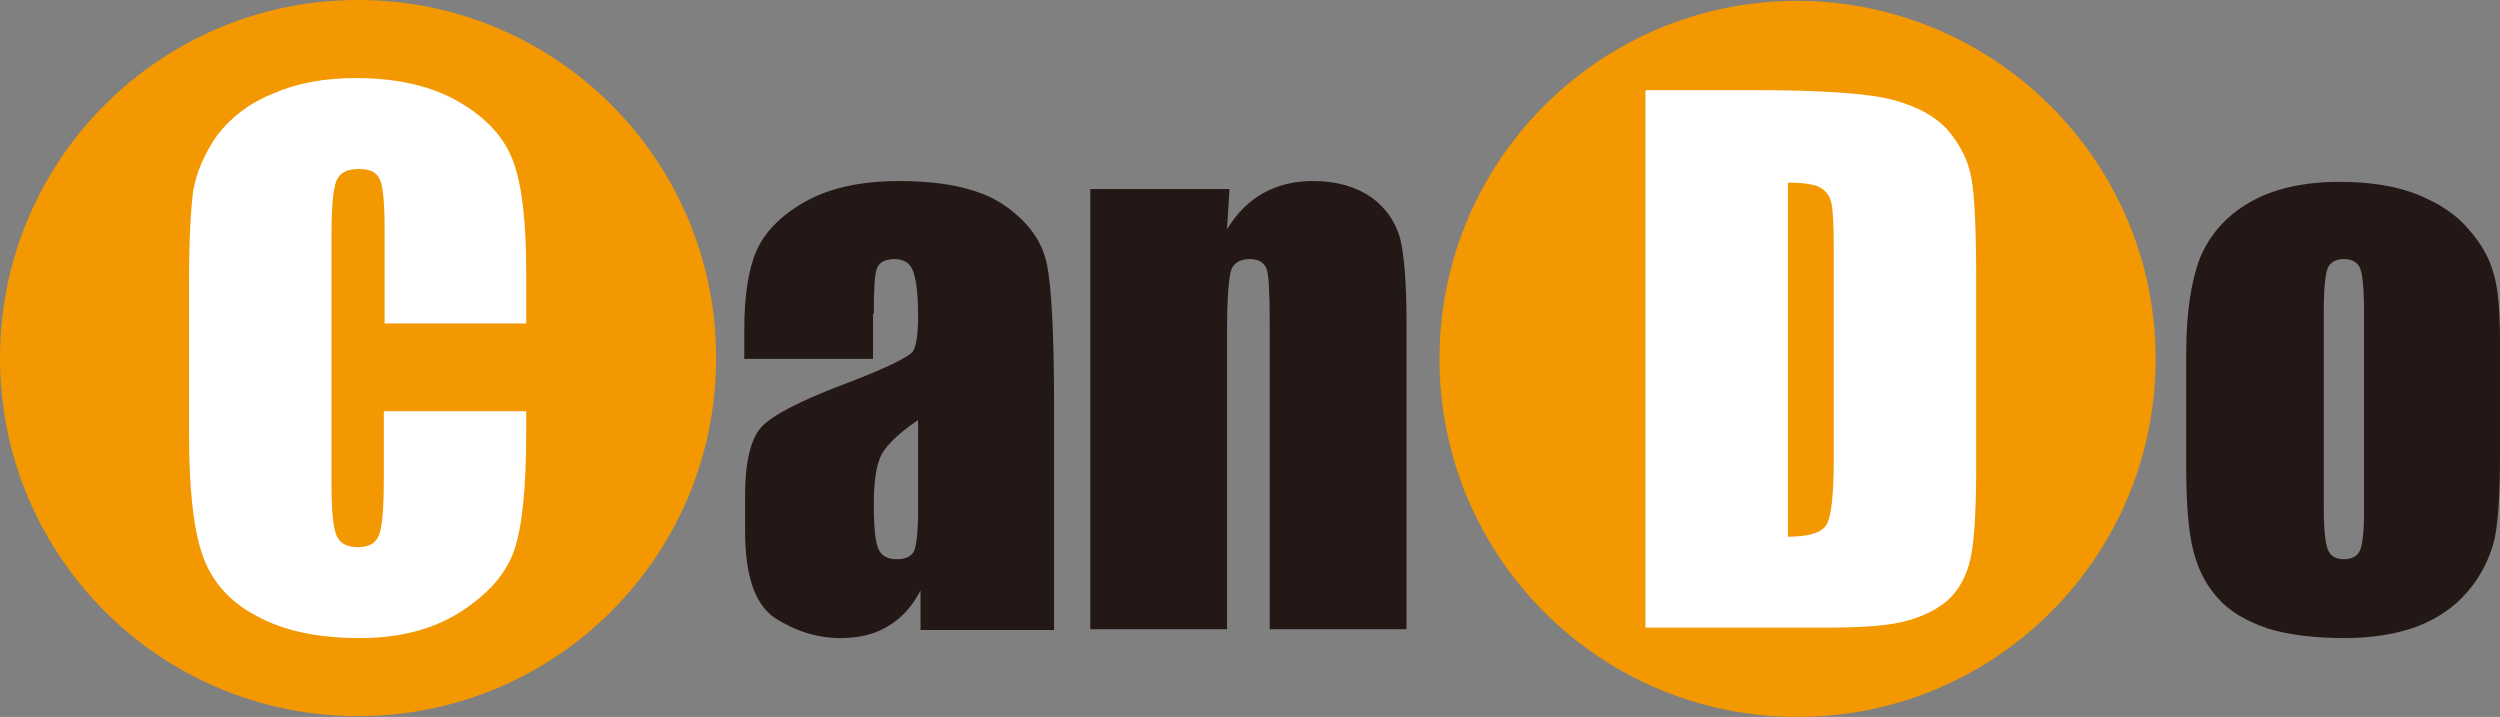
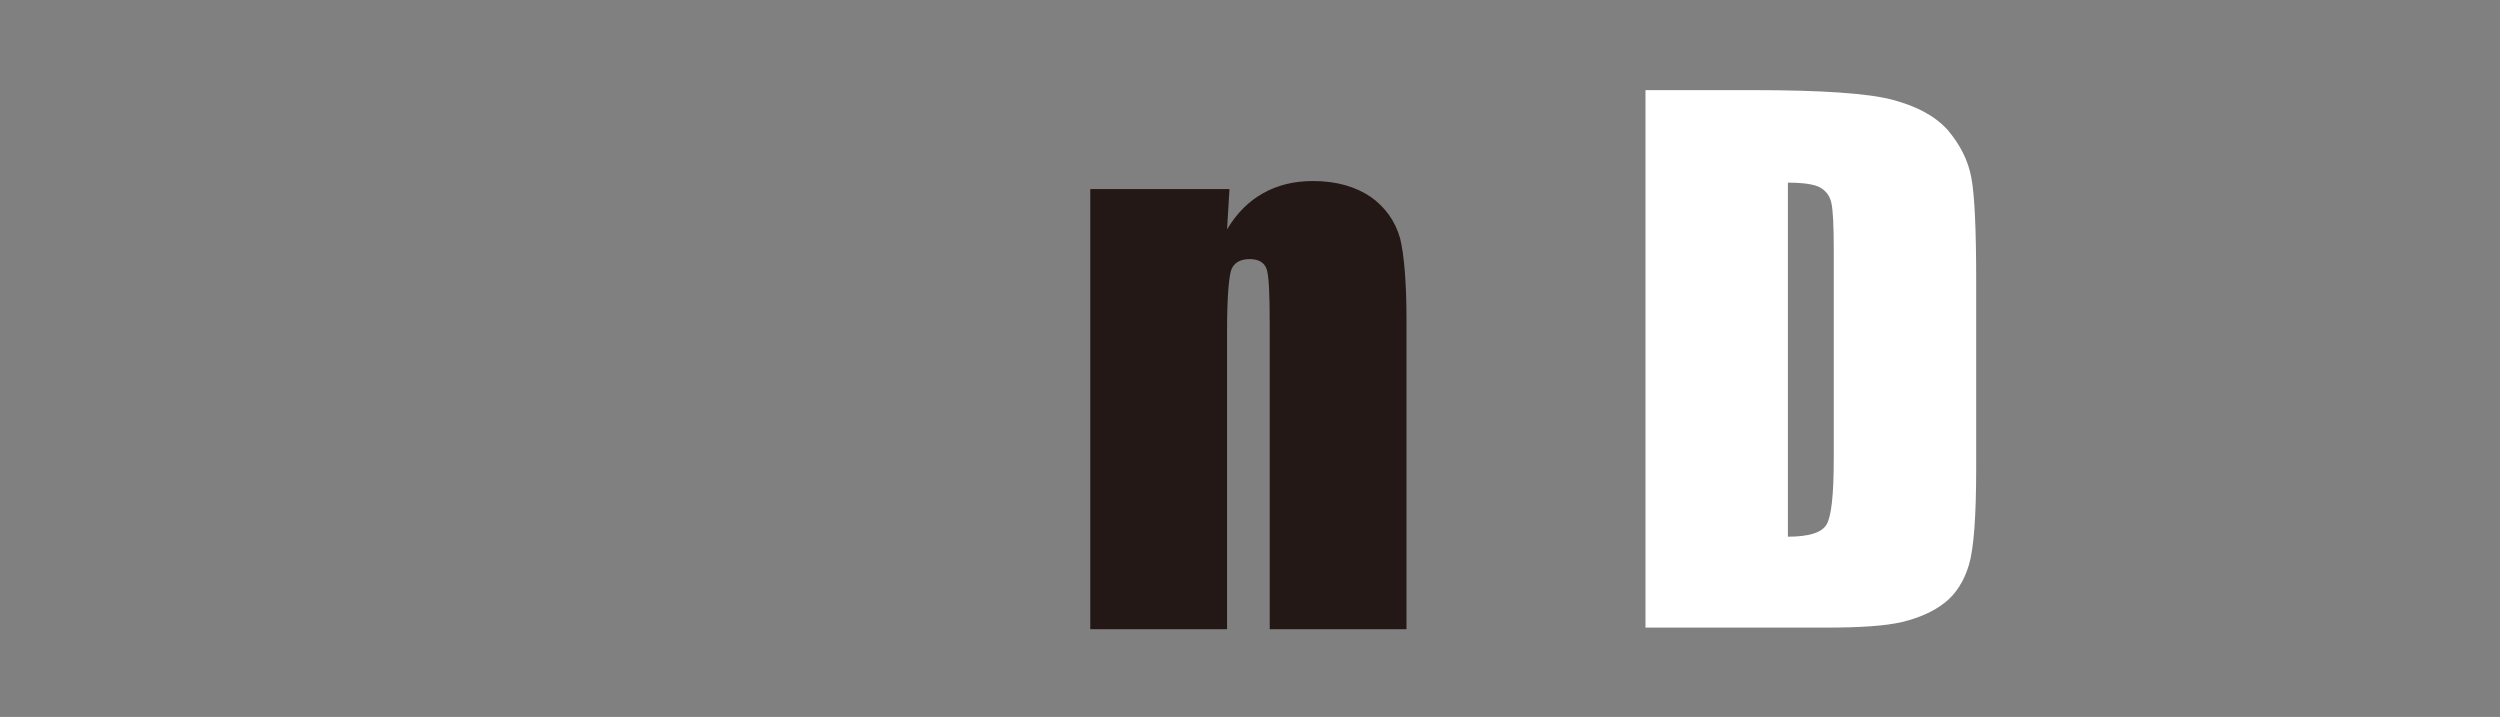
<svg xmlns="http://www.w3.org/2000/svg" version="1.1" id="レイヤー_1" x="0px" y="0px" viewBox="0 0 310.7 89.1" style="enable-background:new 0 0 310.7 89.1;" xml:space="preserve">
  <rect x="0" y="0" width="310.7" height="89.1" fill="#808080" stroke="none" />
  <style type="text/css">
	.st0{fill:#F39800;}
	.st1{fill:#FFFFFF;}
	.st2{fill:#231815;}
</style>
  <g>
-     <path class="st0" d="M89,44.5C89,69.1,69.1,89,44.5,89C19.9,89,0,69.1,0,44.5C0,19.9,19.9,0,44.5,0C69.1,0,89,19.9,89,44.5z" />
-     <path class="st1" d="M65.5,40.2H47.8V28.6c0-3.4-0.2-5.5-0.6-6.3c-0.4-0.9-1.2-1.3-2.6-1.3c-1.5,0-2.4,0.5-2.8,1.5   c-0.4,1-0.6,3.2-0.6,6.6v31c0,3.3,0.2,5.4,0.6,6.4c0.4,1,1.3,1.5,2.7,1.5c1.4,0,2.2-0.5,2.6-1.5c0.4-1,0.6-3.3,0.6-7v-8.4h17.7v2.6   c0,6.9-0.5,11.8-1.5,14.7c-1,2.9-3.2,5.4-6.6,7.6c-3.4,2.2-7.6,3.3-12.6,3.3c-5.2,0-9.5-0.9-12.9-2.8c-3.4-1.8-5.6-4.4-6.7-7.7   c-1.1-3.3-1.6-8.2-1.6-14.7V34.6c0-4.8,0.2-8.4,0.5-10.8c0.4-2.4,1.4-4.7,3-7c1.7-2.2,4-4,7-5.2c3-1.3,6.4-1.9,10.2-1.9   c5.2,0,9.5,1,12.9,3c3.4,2,5.6,4.4,6.7,7.4c1.1,3,1.6,7.6,1.6,13.8V40.2z" />
-     <path class="st2" d="M114.1,63.4c0,2.7-0.2,4.4-0.5,5.1c-0.3,0.6-1,1-2.1,1c-1.2,0-1.9-0.4-2.3-1.2c-0.4-0.8-0.6-2.7-0.6-5.5   c0-2.5,0.2-4.4,0.7-5.7c0.4-1.3,2-3,4.8-4.9V63.4z M108.6,39c0-3.1,0.1-5,0.4-5.7c0.3-0.7,1-1.1,2.2-1.1c1,0,1.8,0.4,2.2,1.3   c0.4,0.9,0.7,2.7,0.7,5.6c0,2.3-0.2,3.8-0.6,4.5c-0.4,0.7-3.4,2.2-9,4.3c-5.2,2-8.5,3.7-9.9,5.2c-1.3,1.5-2,4.3-2,8.4V66   c0,5.5,1.2,9.1,3.7,10.8c2.5,1.6,5.2,2.5,8.2,2.5c2.3,0,4.3-0.5,5.9-1.5c1.7-1,3-2.5,4-4.4v4.9H131V50.7c0-9-0.3-15-0.9-17.9   c-0.6-2.9-2.4-5.3-5.3-7.3c-2.9-2-7.3-3-13.1-3c-4.8,0-8.7,0.9-11.7,2.6c-3,1.7-5,3.8-6,6.1c-1,2.3-1.5,5.6-1.5,9.8v3.6h16V39z" />
    <path class="st2" d="M152.8,23.5l-0.3,5c1.2-2,2.7-3.5,4.5-4.5c1.8-1,3.8-1.5,6.2-1.5c2.9,0,5.3,0.7,7.2,2c1.8,1.3,3,3,3.6,5.1   c0.5,2,0.8,5.5,0.8,10.2v38.4h-17V40.3c0-3.8-0.1-6.1-0.4-6.9c-0.3-0.8-1-1.2-2.1-1.2c-1.2,0-2,0.5-2.3,1.4c-0.3,1-0.5,3.5-0.5,7.6   v37h-17V23.5H152.8z" />
-     <path class="st0" d="M267.9,44.6c0,24.6-19.9,44.5-44.5,44.5c-24.6,0-44.5-19.9-44.5-44.5c0-24.6,19.9-44.5,44.5-44.5   C248,0.2,267.9,20.1,267.9,44.6z" />
    <path class="st1" d="M226.2,23.3c0.7,0.4,1.2,1,1.4,1.9c0.2,0.9,0.3,2.8,0.3,5.8v26c0,4.5-0.3,7.2-0.9,8.2c-0.6,1-2.2,1.5-4.8,1.5   V22.7C224.1,22.7,225.5,22.9,226.2,23.3z M204.5,78h22.4c4.2,0,7.4-0.2,9.5-0.7c2.1-0.5,3.9-1.3,5.3-2.4c1.4-1.1,2.4-2.7,3-4.7   c0.6-2,0.9-6,0.9-12V34.8c0-6.3-0.2-10.6-0.6-12.7c-0.4-2.2-1.4-4.1-2.9-5.9c-1.6-1.8-3.9-3-6.9-3.8c-3-0.8-8.8-1.2-17.4-1.2h-13.3   V78z" />
-     <path class="st2" d="M293.8,63.8c0,2.4-0.2,3.9-0.5,4.6c-0.3,0.7-1,1.1-2,1.1c-1,0-1.7-0.4-2-1.2c-0.3-0.8-0.5-2.5-0.5-5V38.6   c0-2.8,0.2-4.6,0.5-5.3c0.3-0.7,1-1.1,2-1.1c1,0,1.7,0.4,2,1.1c0.3,0.7,0.5,2.5,0.5,5.3V63.8z M309.9,34c-0.5-1.9-1.5-3.7-3.1-5.5   c-1.5-1.8-3.6-3.2-6.3-4.3c-2.7-1.1-6-1.6-9.8-1.6c-4.5,0-8.3,0.9-11.2,2.6c-2.9,1.7-4.9,4-6.1,6.9c-1.1,2.9-1.7,6.8-1.7,11.9v14   c0,4.7,0.3,8.2,0.9,10.5c0.6,2.3,1.6,4.3,3.1,5.9c1.4,1.6,3.5,2.8,6.1,3.7c2.6,0.8,5.8,1.2,9.6,1.2c3.4,0,6.4-0.5,8.9-1.4   c2.6-1,4.7-2.4,6.4-4.4c1.7-2,2.7-4.1,3.3-6.4c0.5-2.3,0.7-5.9,0.7-10.8V42.7C310.7,38.8,310.5,35.9,309.9,34z" />
  </g>
</svg>